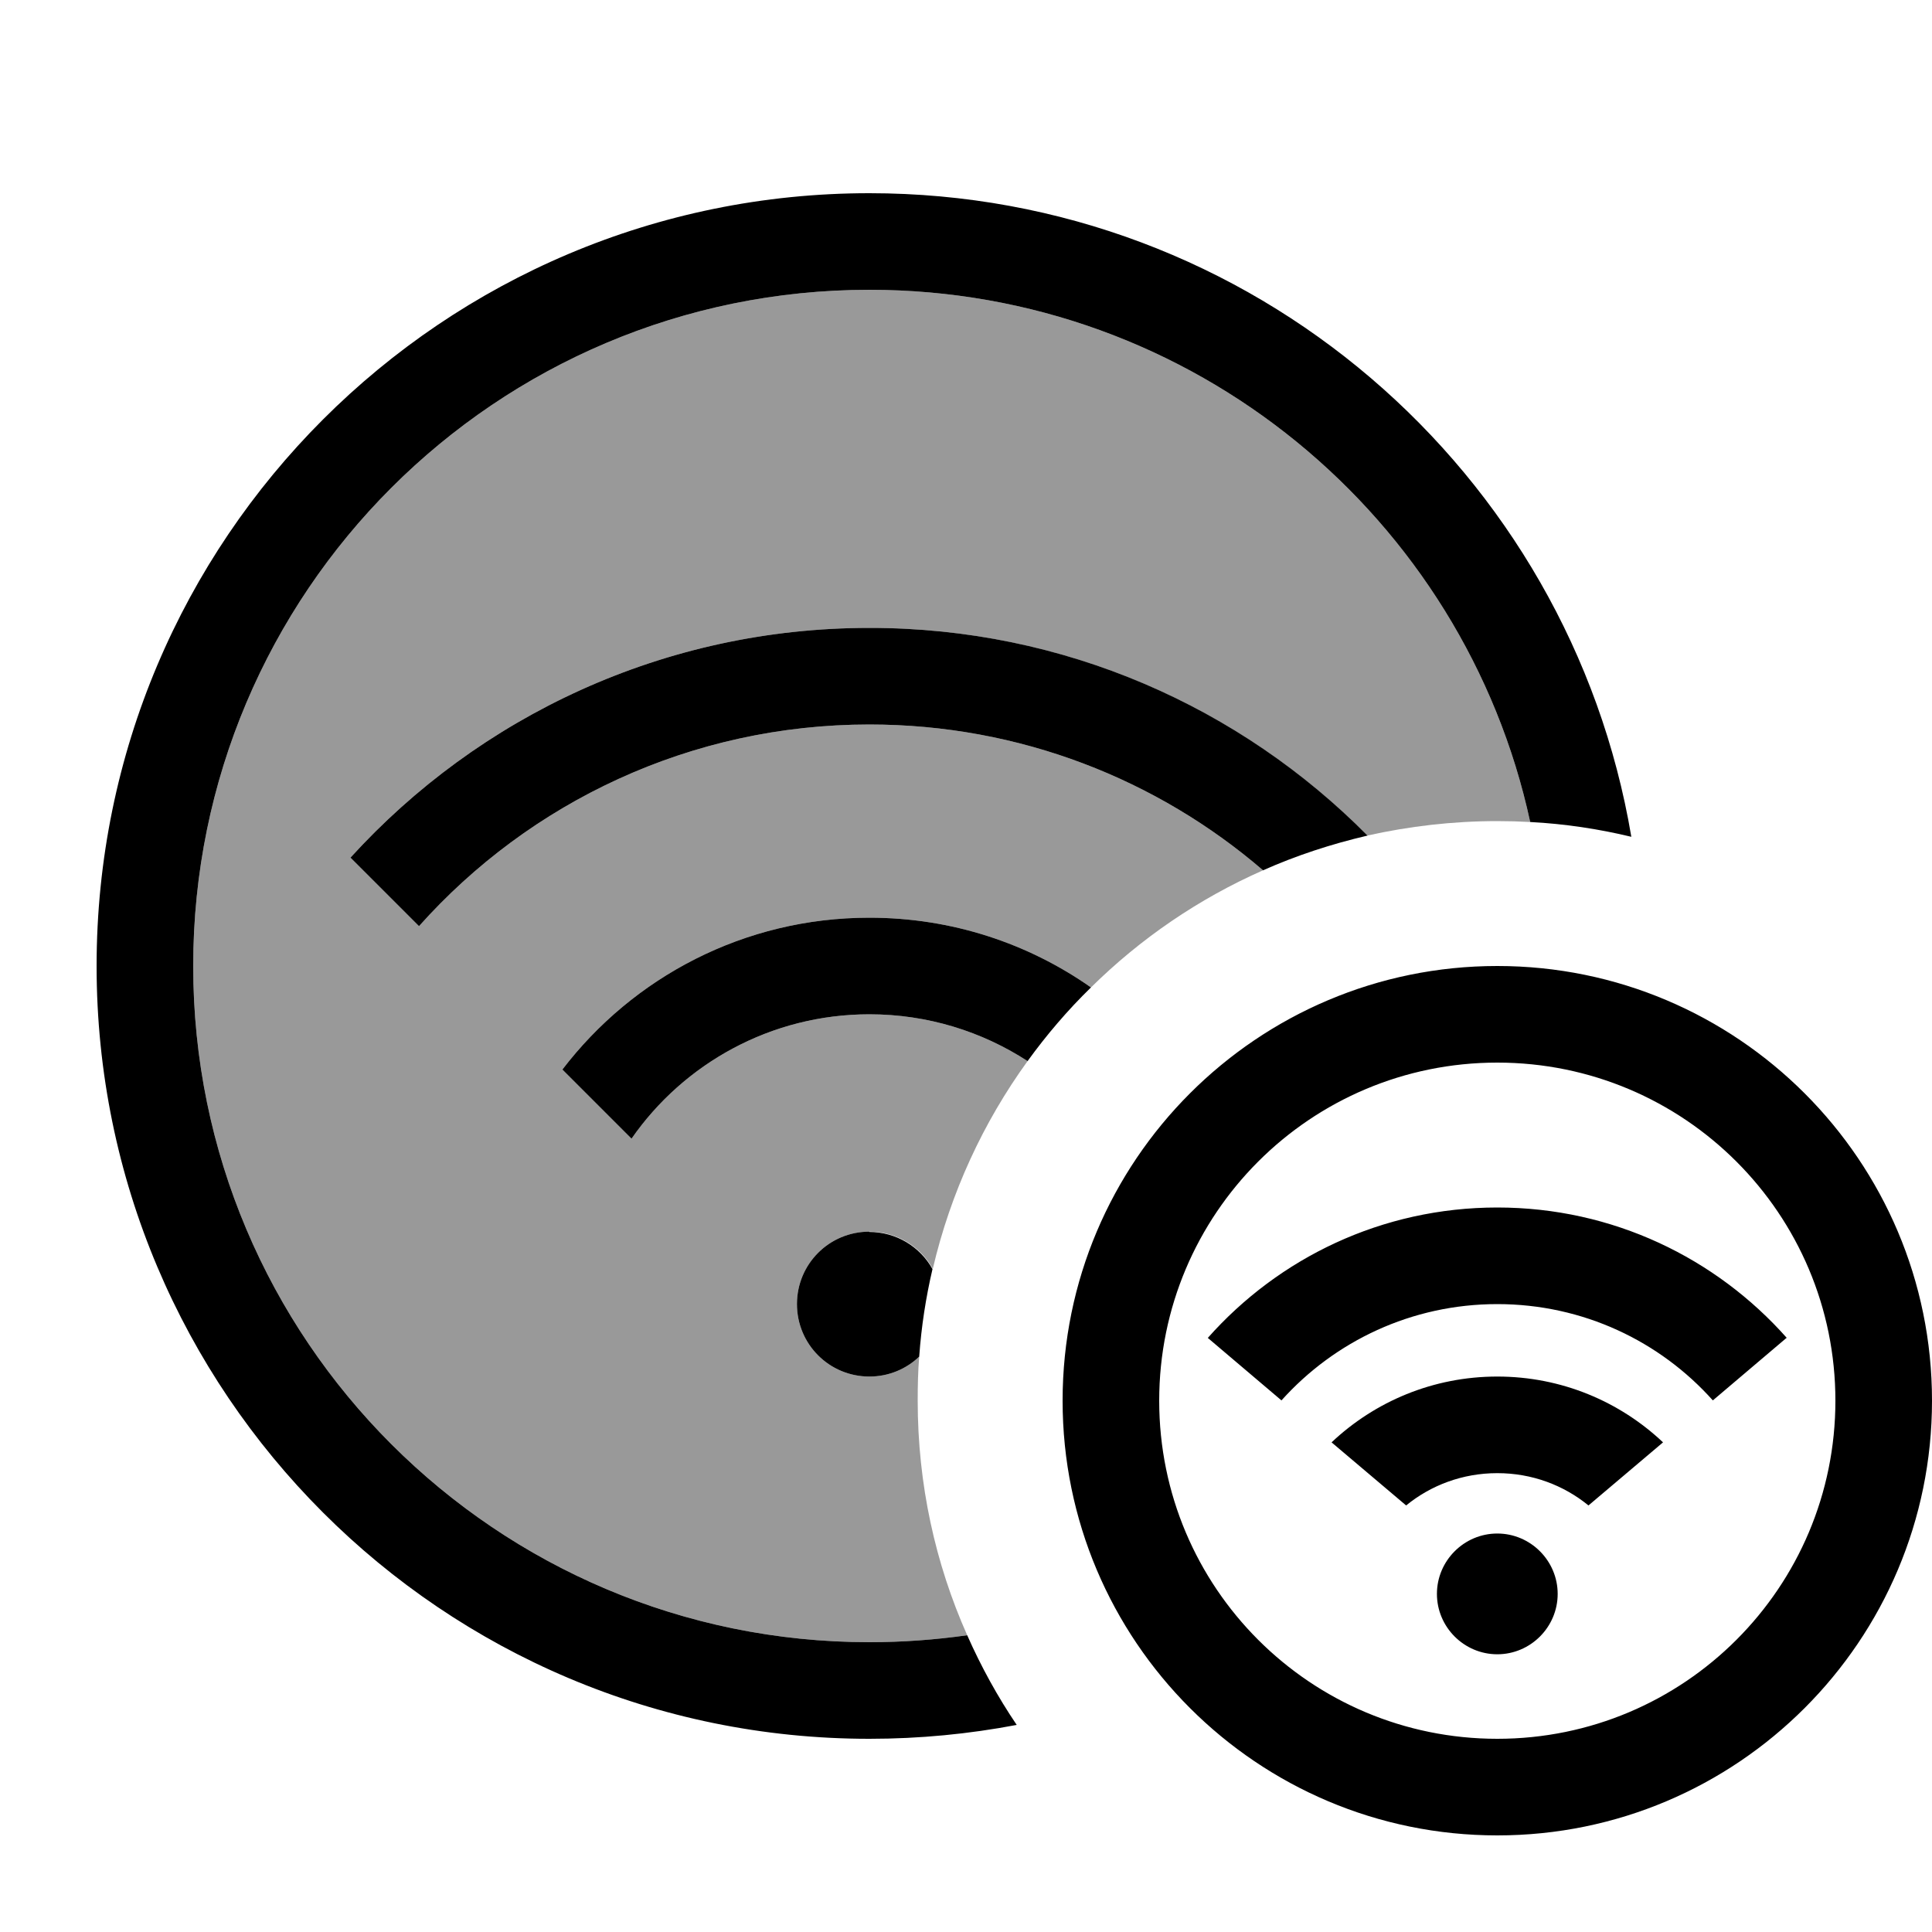
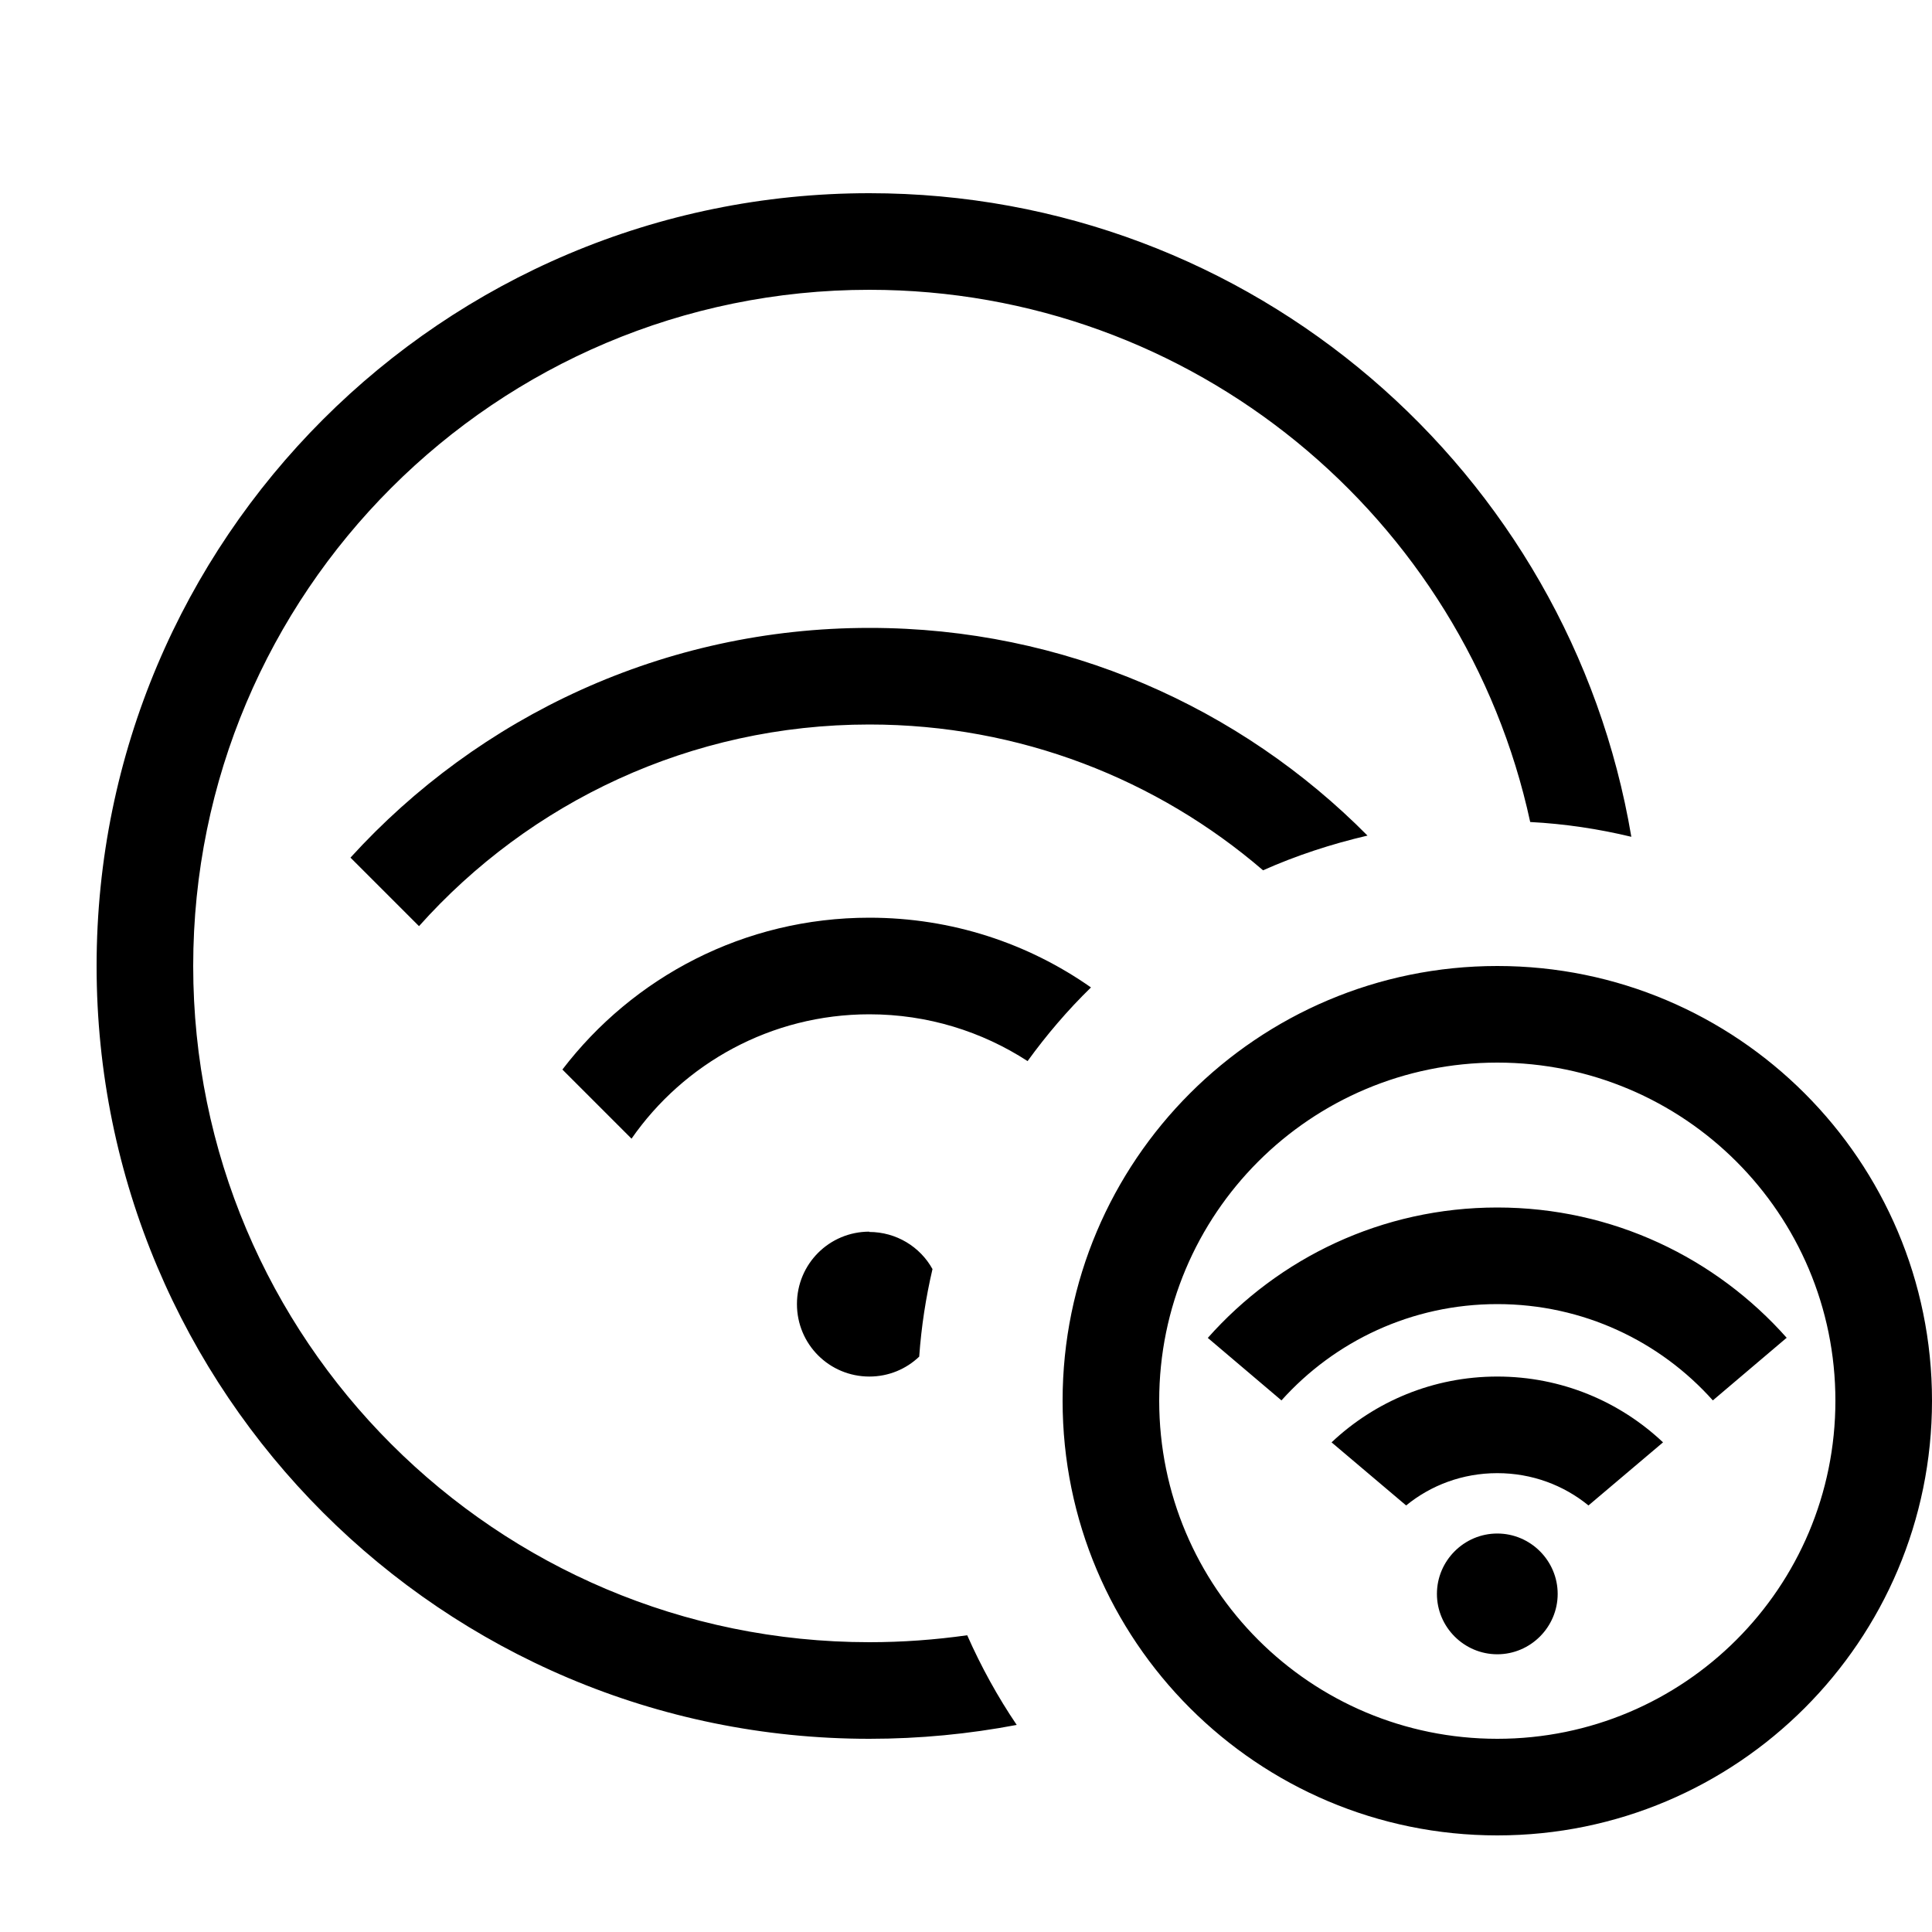
<svg xmlns="http://www.w3.org/2000/svg" viewBox="0 0 640 640">
-   <path opacity=".4" fill="currentColor" d="M64 320C64 196.3 164.3 96 288 96C395.3 96 485.1 171.5 506.9 272.3C503.3 272.1 499.7 272 496 272C481.2 272 466.8 273.7 452.9 276.8C410.8 234.3 352.5 208 288 208C219.9 208 158.6 237.4 116.1 284.1L138.8 306.8C175.4 265.8 228.7 240 288 240C337.8 240 383.4 258.2 418.4 288.3C397.1 297.7 377.8 310.9 361.4 327.1C340.6 312.5 315.3 304 288 304C246.5 304 209.7 323.7 186.3 354.3L209.2 377.2C226.5 352.3 255.4 336 288 336C307.3 336 325.3 341.7 340.4 351.5C325.7 371.8 314.9 395.1 309 420.3C304.9 412.9 297 408 288 408C274.7 408 264 418.7 264 432C264 445.3 274.7 456 288 456C294.4 456 300.2 453.5 304.5 449.4C304.1 454.2 304 459.1 304 464C304 491.6 309.8 517.9 320.4 541.7C309.8 543.2 299 544 288 544C164.3 544 64 443.7 64 320z" />
  <path fill="currentColor" d="M288 96C395.3 96 485.1 171.5 506.9 272.3C518.4 272.9 529.6 274.6 540.4 277.2C520 156.2 414.8 64 288 64C146.6 64 32 178.6 32 320C32 461.4 146.6 576 288 576C304.7 576 321 574.4 336.8 571.4C330.5 562.1 325 552.1 320.4 541.7C309.8 543.2 299 544 288 544C164.3 544 64 443.7 64 320C64 196.3 164.3 96 288 96zM288 208C219.9 208 158.6 237.4 116.1 284.1L138.8 306.8C175.4 265.8 228.7 240 288 240C337.8 240 383.4 258.2 418.4 288.3C429.4 283.4 441 279.6 453 276.8C410.9 234.3 352.6 208 288.1 208zM288 304C246.5 304 209.7 323.7 186.3 354.3L209.2 377.2C226.5 352.3 255.4 336 288 336C307.3 336 325.3 341.7 340.4 351.5C346.7 342.8 353.7 334.6 361.4 327.1C340.6 312.5 315.3 304 288 304zM288 408C274.7 408 264 418.7 264 432C264 445.3 274.7 456 288 456C294.4 456 300.2 453.5 304.5 449.4C305.2 439.5 306.7 429.8 308.9 420.4C304.8 413 296.9 408.1 287.9 408.1zM496 352C557.9 352 608 402.1 608 464C608 525.9 557.9 576 496 576C434.1 576 384 525.9 384 464C384 402.1 434.1 352 496 352zM496 608C575.5 608 640 543.5 640 464C640 384.5 575.5 320 496 320C416.5 320 352 384.5 352 464C352 543.5 416.5 608 496 608zM591.9 443.2C568.4 416.7 534.2 400 496 400C457.8 400 423.6 416.7 400.1 443.2L424.5 463.9C442.1 444.3 467.6 432 496 432C524.4 432 549.9 444.3 567.4 463.9L591.8 443.2zM496 456C474.7 456 455.4 464.3 441.1 477.8L465.8 498.7C474 492 484.5 488 496 488C507.5 488 518 492 526.2 498.7L550.9 477.8C536.6 464.3 517.3 456 496 456zM496 548C507 548 516 539 516 528C516 517 507 508 496 508C485 508 476 517 476 528C476 539 485 548 496 548z" />
</svg>